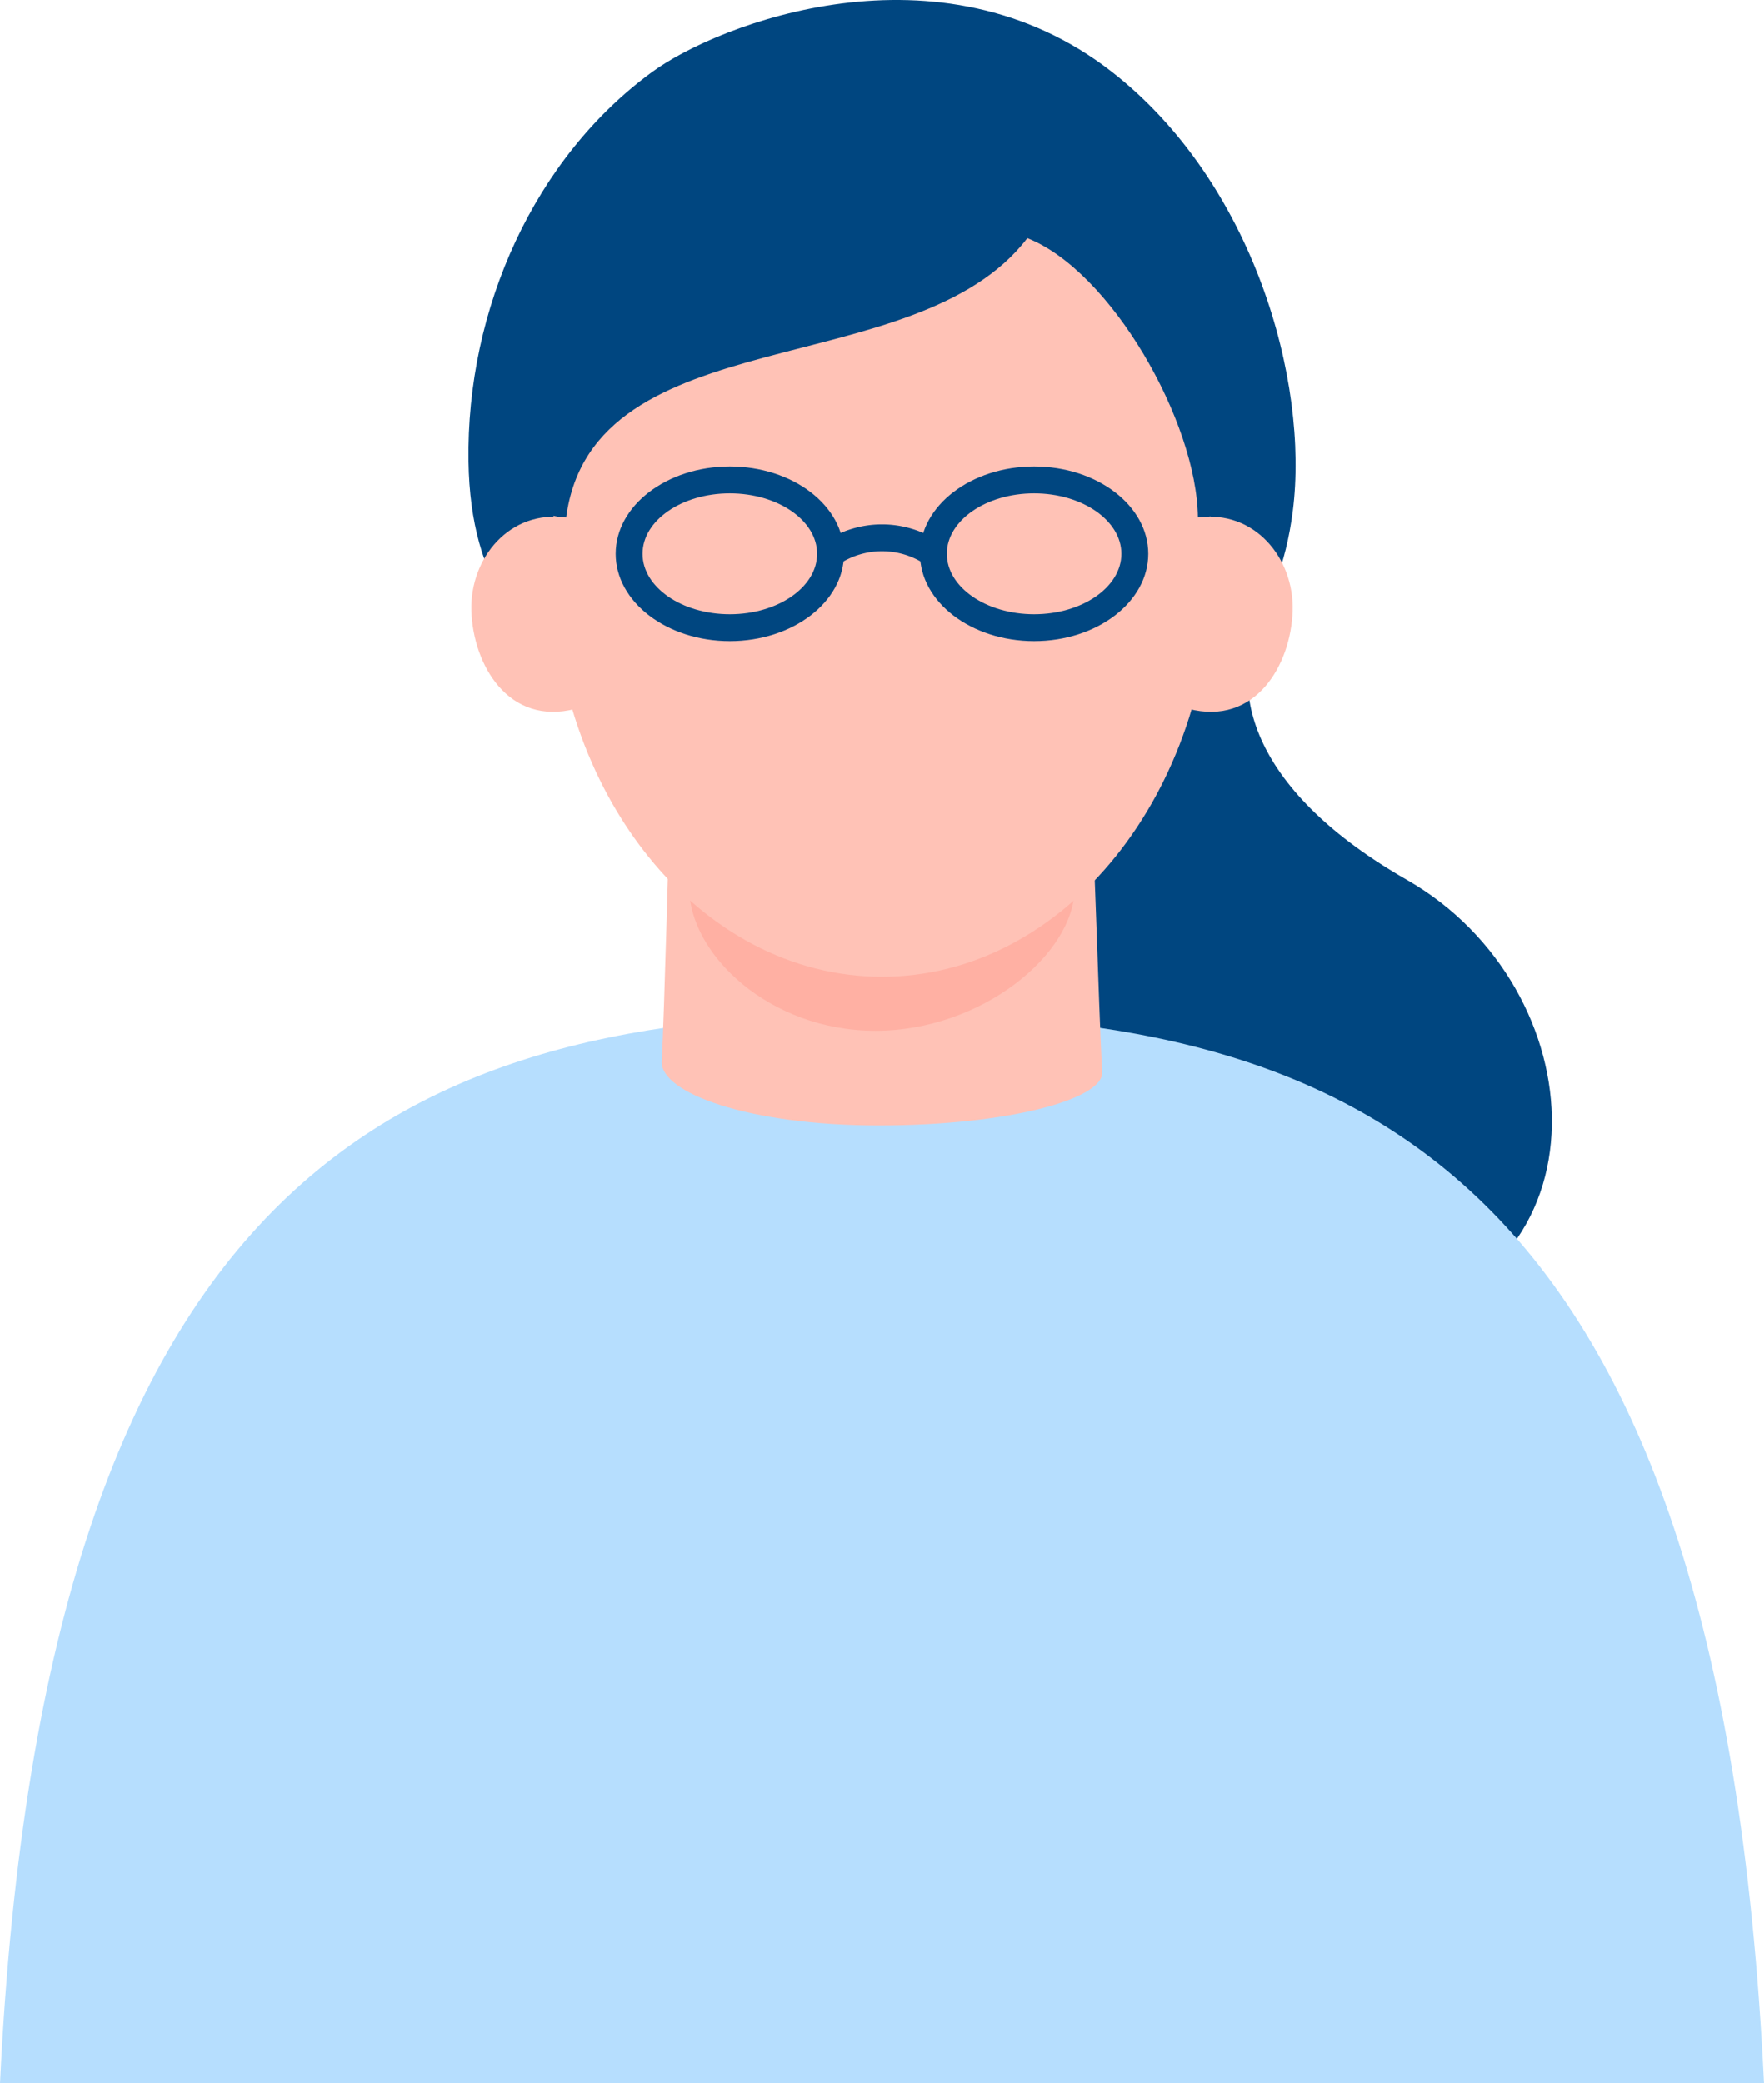
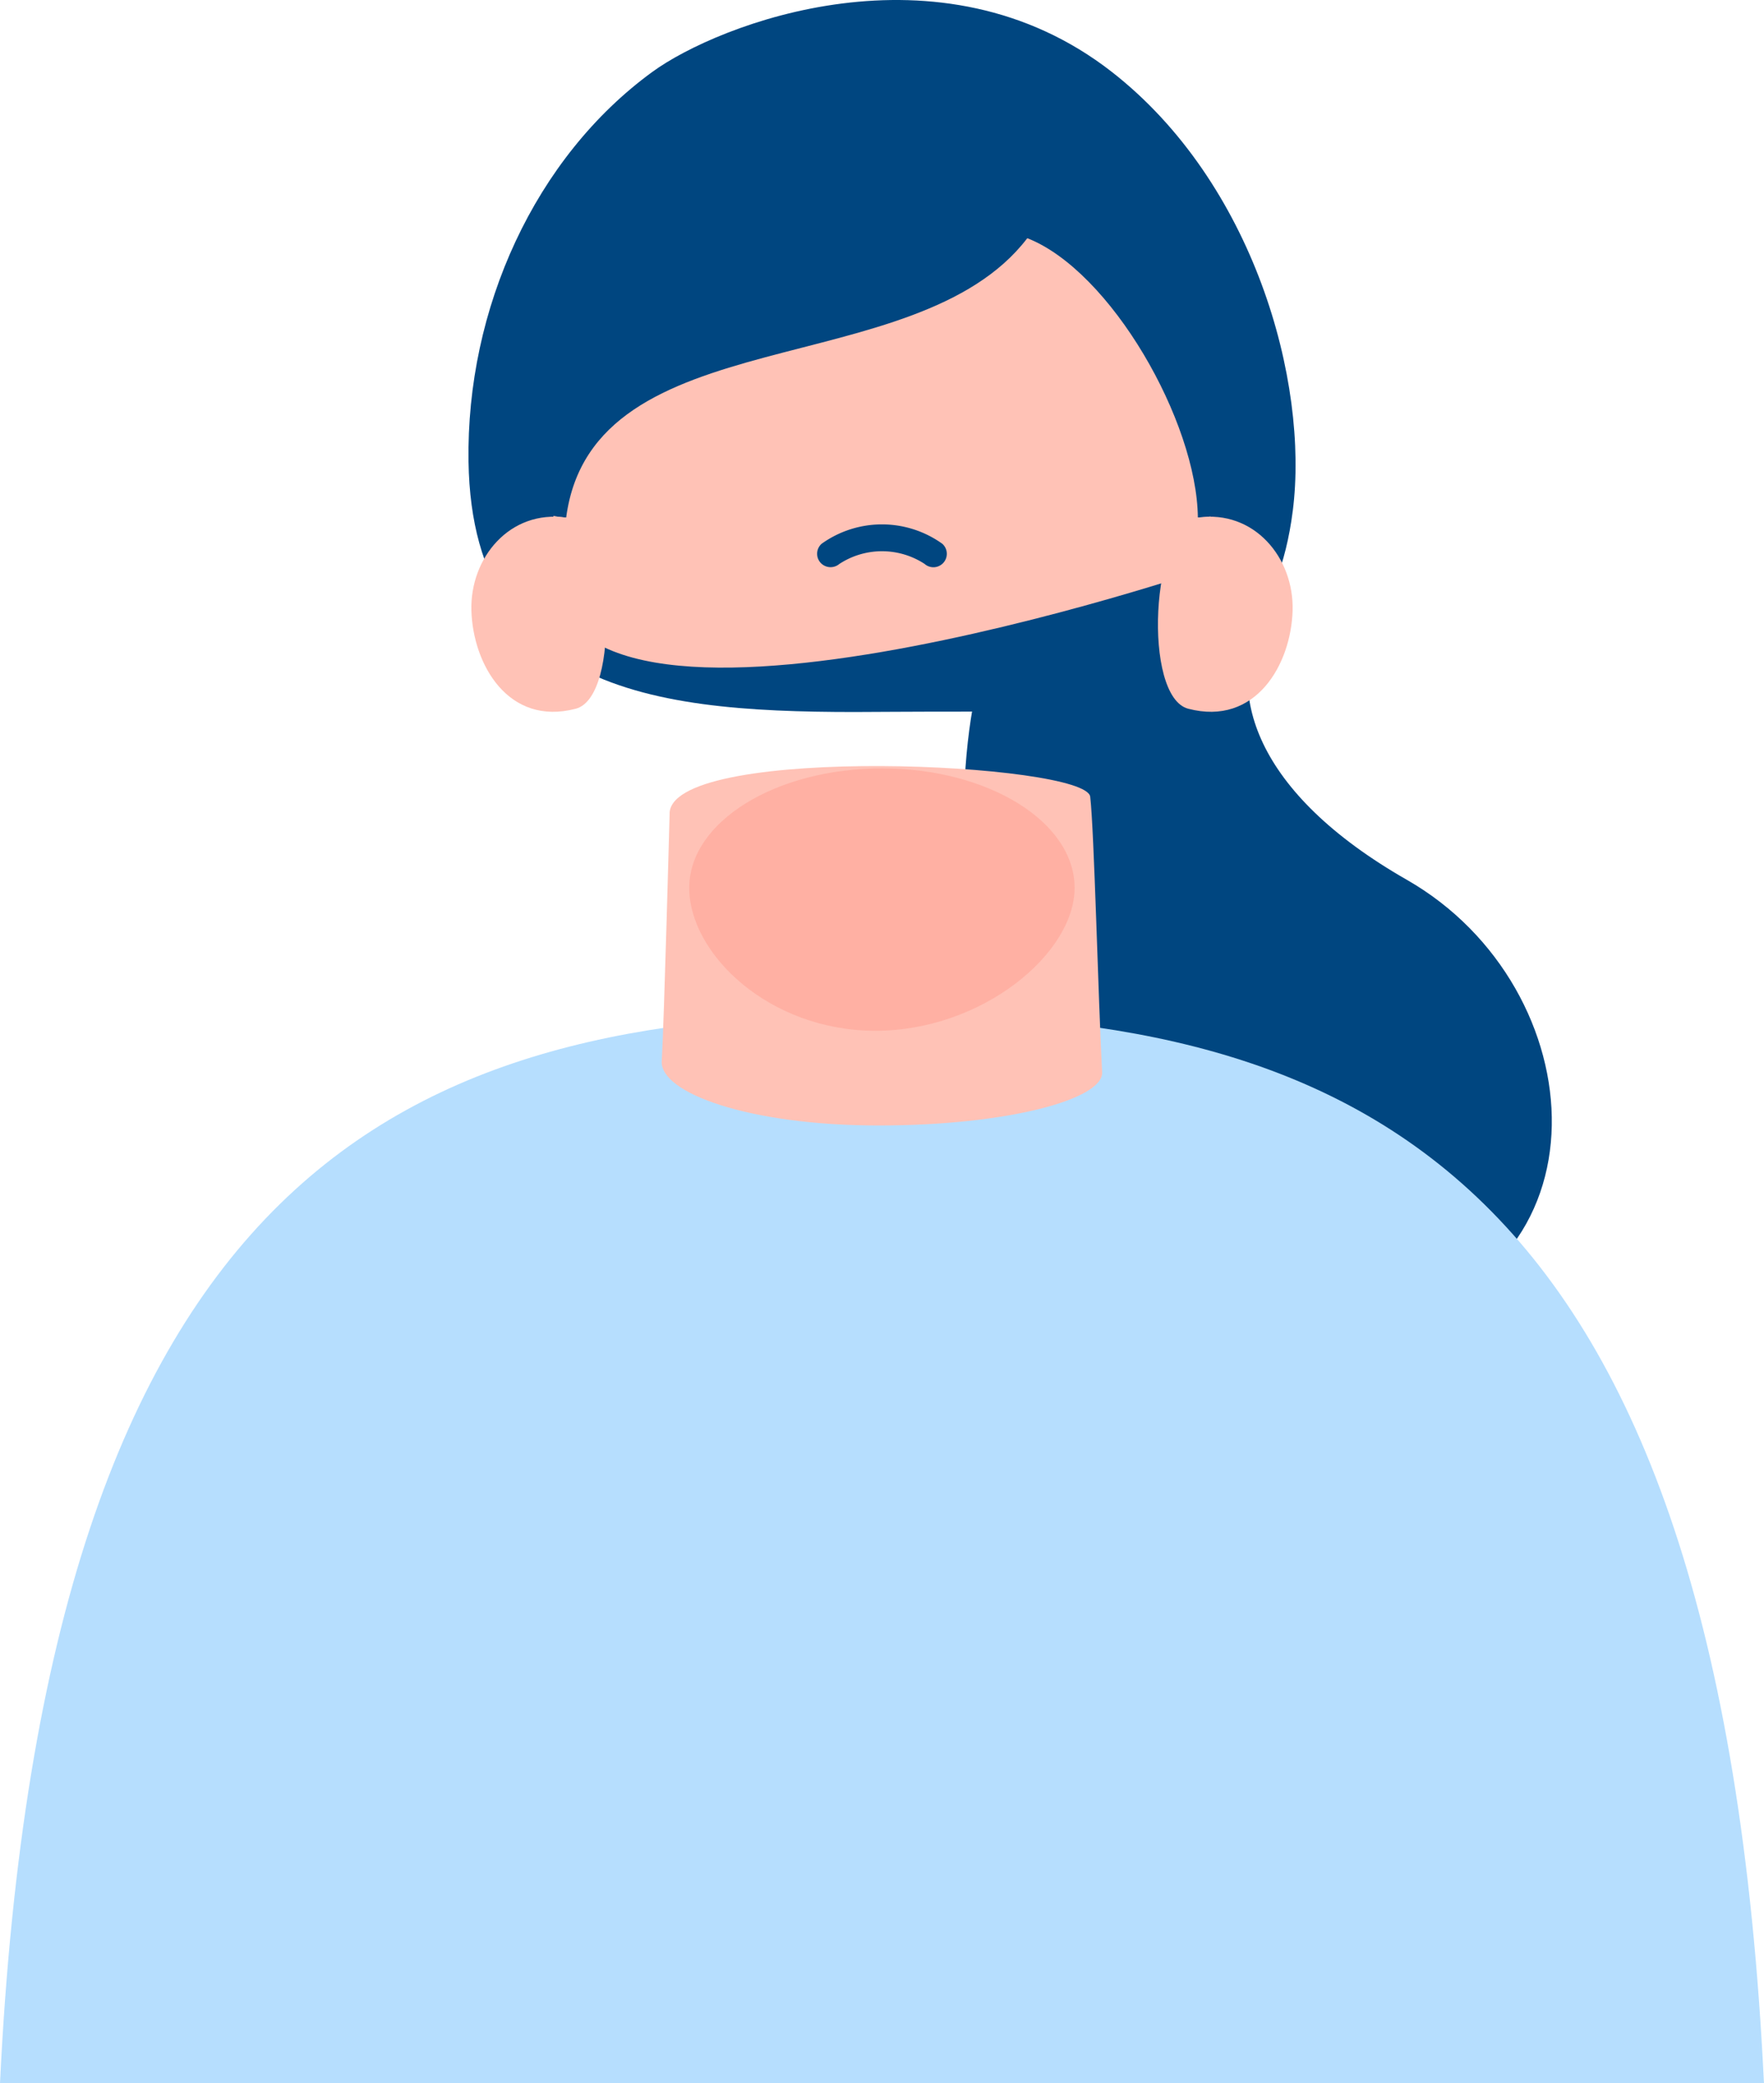
<svg xmlns="http://www.w3.org/2000/svg" width="86.302" height="101.883" viewBox="0 0 86.302 101.883">
  <g id="グループ_1329" data-name="グループ 1329" transform="translate(-196 -712.117)">
    <path id="パス_2769" data-name="パス 2769" d="M81.435,275.79c-6.708-1.935-12.353,6.973-8.3,26.252,2.217,10.539,5.122,15.713,18.567,13.023,12.043-2.408,10.949-16.642,1.752-21.9-7.428-4.244-8.978-9.2-7.007-12.92.685-1.292-2.141-3.629-5.014-4.459" transform="translate(171.376 461.981)" fill="#004680" />
    <path id="パス_2770" data-name="パス 2770" d="M75.218,261.867c.809-6.367-1.932-16.081-8.851-21.477-8.432-6.575-19.26-2.347-22.474-.006-5.748,4.188-9.115,11.578-9,19.066.186,12,10.507,12.328,20.8,12.234,9.073-.081,18.17.836,19.524-9.818" transform="translate(184.029 475.244)" fill="#004680" />
    <path id="パス_2771" data-name="パス 2771" d="M43.151,312.342c-23.212,0-40.982,7.413-43.151,52.306H86.3c-2.168-44.894-19.938-52.306-43.151-52.306" transform="translate(196 449.352)" fill="#b6defe" />
    <path id="パス_2772" data-name="パス 2772" d="M49.67,296.148s-.275,10.343-.388,12.186c-.1,1.556,4.269,3.15,10.61,3.15s11-1.291,10.935-2.6c-.194-3.692-.388-11.816-.582-13.477s-20.186-2.585-20.575.738" transform="translate(179.093 455.676)" fill="#ffc2b6" />
    <path id="パス_2773" data-name="パス 2773" d="M70.185,299.92c0,3.226-4.539,6.991-9.746,6.991s-9.108-3.765-9.108-6.991,4.221-5.841,9.427-5.841,9.427,2.615,9.427,5.841" transform="translate(178.389 455.617)" fill="#ffb0a3" />
-     <path id="パス_2774" data-name="パス 2774" d="M73.4,269.917c0,11.065-7.231,20.035-16.151,20.035S41.1,280.982,41.1,269.917s4.3-17.565,16.151-17.565,16.151,6.5,16.151,17.565" transform="translate(181.899 469.933)" fill="#ffc2b6" />
+     <path id="パス_2774" data-name="パス 2774" d="M73.4,269.917S41.1,280.982,41.1,269.917s4.3-17.565,16.151-17.565,16.151,6.5,16.151,17.565" transform="translate(181.899 469.933)" fill="#ffc2b6" />
    <path id="パス_2775" data-name="パス 2775" d="M75.546,252.8c4.091,1.6,8.3,8.974,8.347,13.662,4.636.076,4.586-9.9-1.793-15.145-5.26-4.324-11.572-.485-6.554,1.483" transform="translate(170.711 470.965)" fill="#004680" />
    <path id="パス_2776" data-name="パス 2776" d="M40.334,264.21c1.3-9.835,17.085-6.5,22.559-13.662,2.372-3.1-5.09-10.979-15.348-6.355-12.093,5.452-13.119,19.729-7.211,20.017" transform="translate(183.365 473.22)" fill="#004680" />
    <path id="パス_2777" data-name="パス 2777" d="M87.72,284.732c3.3.864,5.027-2.164,5.106-4.792.078-2.592-1.885-4.949-4.635-4.556-2.294.328-2.713,8.761-.472,9.348" transform="translate(166.413 462.046)" fill="#ffc2b6" />
    <path id="パス_2778" data-name="パス 2778" d="M40.213,284.732c-3.3.864-5.027-2.164-5.106-4.792-.078-2.592,1.885-4.949,4.635-4.556,2.295.328,2.713,8.761.472,9.348" transform="translate(183.956 462.046)" fill="#ffc2b6" />
-     <path id="パス_2779" data-name="パス 2779" d="M51.438,280.143c-3.079,0-5.584-1.916-5.584-4.27s2.5-4.27,5.584-4.27,5.584,1.916,5.584,4.27-2.5,4.27-5.584,4.27m0-7.226c-2.354,0-4.27,1.327-4.27,2.956s1.916,2.956,4.27,2.956,4.27-1.327,4.27-2.956-1.916-2.956-4.27-2.956" transform="translate(180.268 463.328)" fill="#004680" />
-     <path id="パス_2780" data-name="パス 2780" d="M74.1,280.143c-3.079,0-5.584-1.916-5.584-4.27s2.5-4.27,5.584-4.27,5.584,1.916,5.584,4.27-2.5,4.27-5.584,4.27m0-7.226c-2.354,0-4.27,1.327-4.27,2.956s1.916,2.956,4.27,2.956,4.27-1.327,4.27-2.956-1.916-2.956-4.27-2.956" transform="translate(172.492 463.328)" fill="#004680" />
    <path id="パス_2781" data-name="パス 2781" d="M66.548,278.008a.655.655,0,0,1-.435-.164,3.81,3.81,0,0,0-4.173.005.662.662,0,0,1-.924-.071.654.654,0,0,1,.062-.92,5.071,5.071,0,0,1,5.9,0,.657.657,0,0,1-.435,1.15" transform="translate(175.121 461.851)" fill="#004680" />
  </g>
</svg>